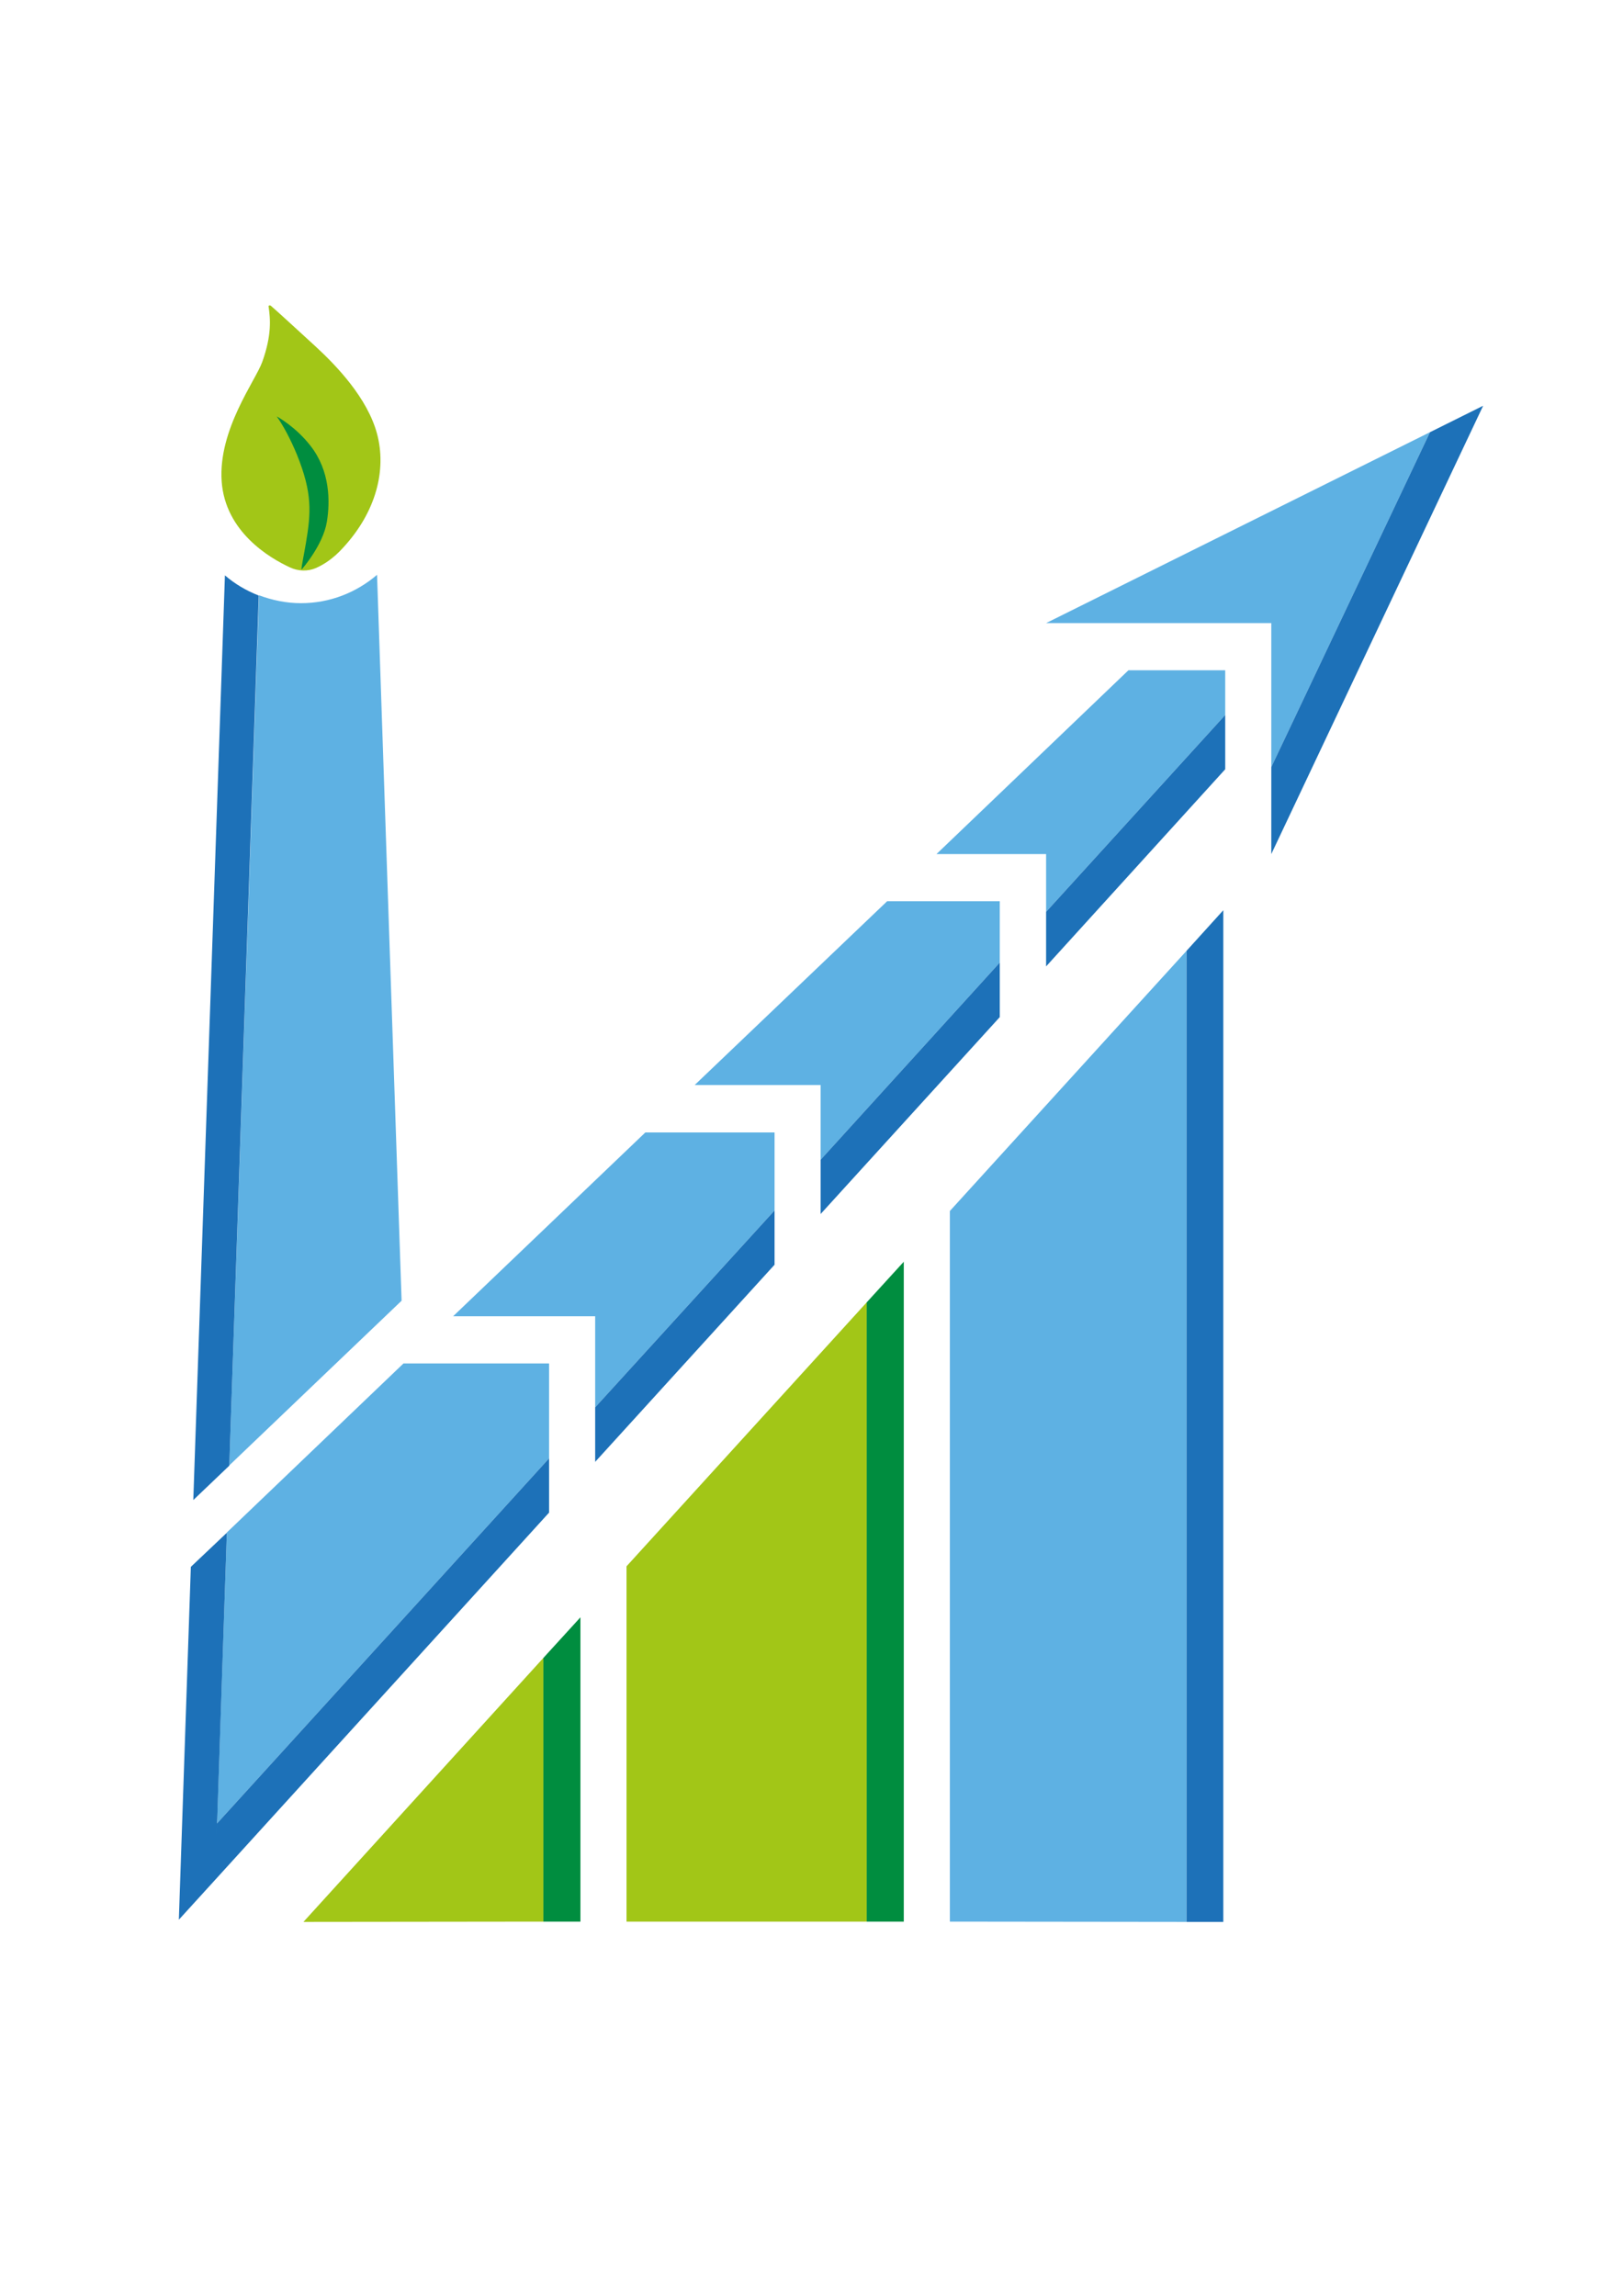
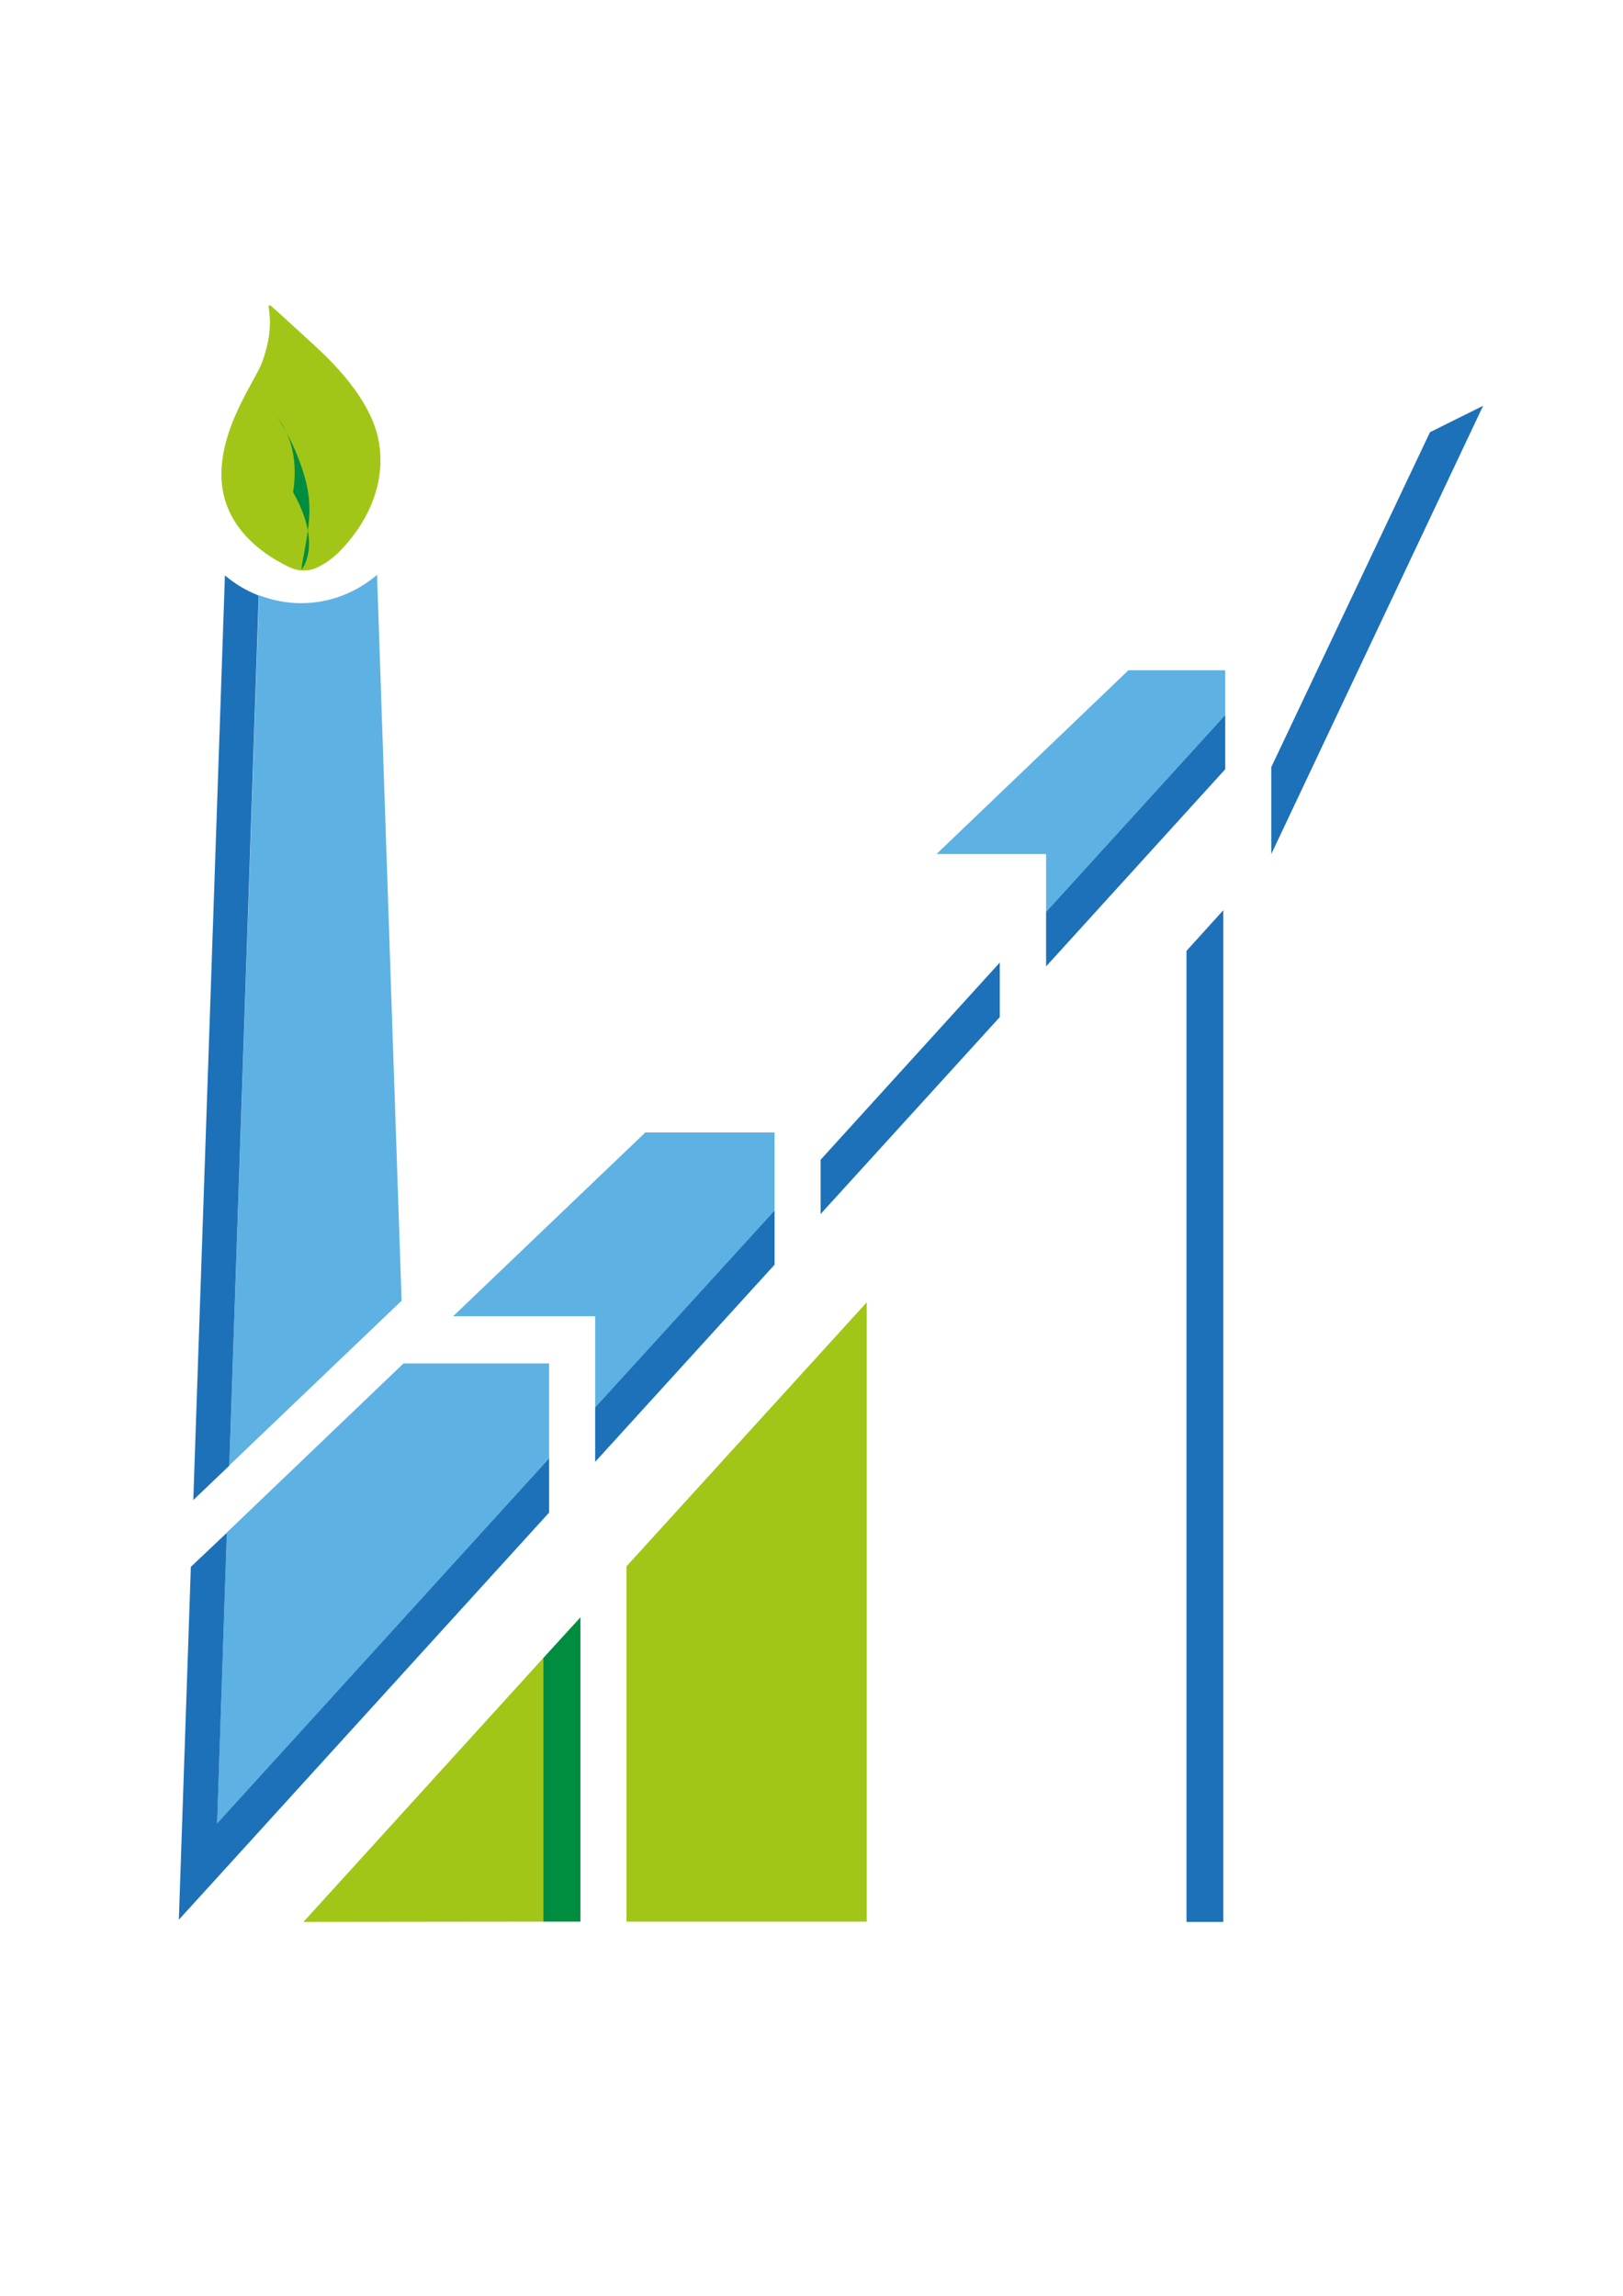
<svg xmlns="http://www.w3.org/2000/svg" version="1.1" x="0px" y="0px" viewBox="0 0 595.3 841.9" enable-background="new 0 0 595.3 841.9" xml:space="preserve">
  <g id="Main">
    <g id="Major_x5F_L_12_">
      <line fill="none" x1="94.9" y1="218" x2="94.9" y2="218.4" />
      <path fill="#5EB1E3" d="M147.3,477l-63.2,60.4l10.9-319.1c4.8,1.8,10,2.9,15.4,2.9c10.6,0,20.3-3.9,27.9-10.4L147.3,477z" />
      <polygon fill="#5EB1E3" points="201.4,500 201.4,534.8 79.6,668.7 79.6,668.6 83.2,562 148,500   " />
      <polygon fill="#5EB1E3" points="284.1,415.3 284.1,443.9 218.3,516.1 218.3,482.7 166.2,482.7 236.7,415.3   " />
-       <polygon fill="#5EB1E3" points="366.7,330.5 366.7,353 301,425.3 301,397.9 254.8,397.9 325.4,330.5   " />
      <polygon fill="#5EB1E3" points="449.4,245.8 449.4,262.2 383.7,334.4 383.7,313.2 343.5,313.2 413.9,245.8   " />
-       <polygon fill="#5EB1E3" points="466.3,281.3 466.3,228.5 383.7,228.5 524.5,158.5   " />
-       <polygon fill="#5EB1E3" points="435.2,348.7 435.2,704.8 348.4,704.7 348.4,444.1   " />
    </g>
    <g id="Minor_x5F_L_12_">
      <path fill="#A2C617" d="M115.9,208.3c-3,1.3-6.5,1.2-9.5-0.2c-7.6-3.5-23.8-13.1-25.1-31.6c-1.3-19,12.5-37,14.9-43.8    c3.5-9.8,3-15.7,2.3-20.4c0-0.3,0.5-0.4,0.8-0.2c2.6,2.2,12.1,11,16.5,15c7.7,7.1,19,18.9,22.5,32s-0.2,28.5-12.5,41.8    C122.1,205,118.6,207.1,115.9,208.3z" />
      <polygon fill="#A2C617" points="199.3,608 199.3,704.7 111.3,704.8   " />
      <polygon fill="#A2C617" points="317.9,477.6 317.9,704.7 229.8,704.7 229.8,574.4   " />
    </g>
    <g id="Minor_x5F_L_11_">
      <polygon fill="#008D3F" points="212.9,593.1 212.9,704.7 199.3,704.7 199.3,608   " />
-       <polygon fill="#008D3F" points="331.5,462.7 331.5,704.7 317.9,704.7 317.9,477.6   " />
-       <path fill="#008D3F" d="M110.6,208.9c-0.1-1,1-6,1.6-9.7c1.9-11.3,2.4-18.4-3.3-32.5c-2.3-5.6-5.1-10.8-7.4-14    c0,0,6.9,3.7,12.4,10.8c7.2,9.2,7.2,20.4,6,27.8C118.5,200,110.6,208.9,110.6,208.9z" />
+       <path fill="#008D3F" d="M110.6,208.9c-0.1-1,1-6,1.6-9.7c1.9-11.3,2.4-18.4-3.3-32.5c-2.3-5.6-5.1-10.8-7.4-14    c7.2,9.2,7.2,20.4,6,27.8C118.5,200,110.6,208.9,110.6,208.9z" />
    </g>
    <g id="Major_x5F_S">
      <path fill="#1D71B8" d="M94.9,218.4L84.1,537.5l-13.2,12.6l11.6-339.1C86.1,214.1,90.3,216.6,94.9,218.4z" />
      <polygon fill="#1D71B8" points="284.1,443.9 284.1,463.8 218.3,536.1 218.3,516.1   " />
      <polygon fill="#1D71B8" points="366.7,353 366.7,373 301,445.2 301,425.3   " />
      <polygon fill="#1D71B8" points="449.4,262.2 449.4,282.1 383.7,354.4 383.7,334.4   " />
      <polygon fill="#1D71B8" points="544,148.8 466.3,313.2 466.3,281.3 524.5,158.5   " />
      <polygon fill="#1D71B8" points="448.7,333.8 448.7,704.8 435.2,704.8 435.2,348.7   " />
      <polygon fill="#1D71B8" points="201.4,534.8 201.4,554.7 78.9,689.4 79.2,680.8 78.9,689.4 65.6,704 70,574.6 83.2,562.1     79.7,666.6 79.6,668.6 79.4,673.6 79.6,668.7   " />
    </g>
  </g>
  <g id="Guides">
    <polygon fill="none" points="132.8,537.9 132.8,537.9 121.8,548.5  " />
    <line fill="none" x1="129.2" y1="645.3" x2="128.9" y2="655.8" />
    <line fill="none" x1="132.9" y1="536" x2="132.8" y2="537.9" />
-     <line fill="none" x1="293.6" y1="447.8" x2="109.3" y2="650.3" />
  </g>
</svg>